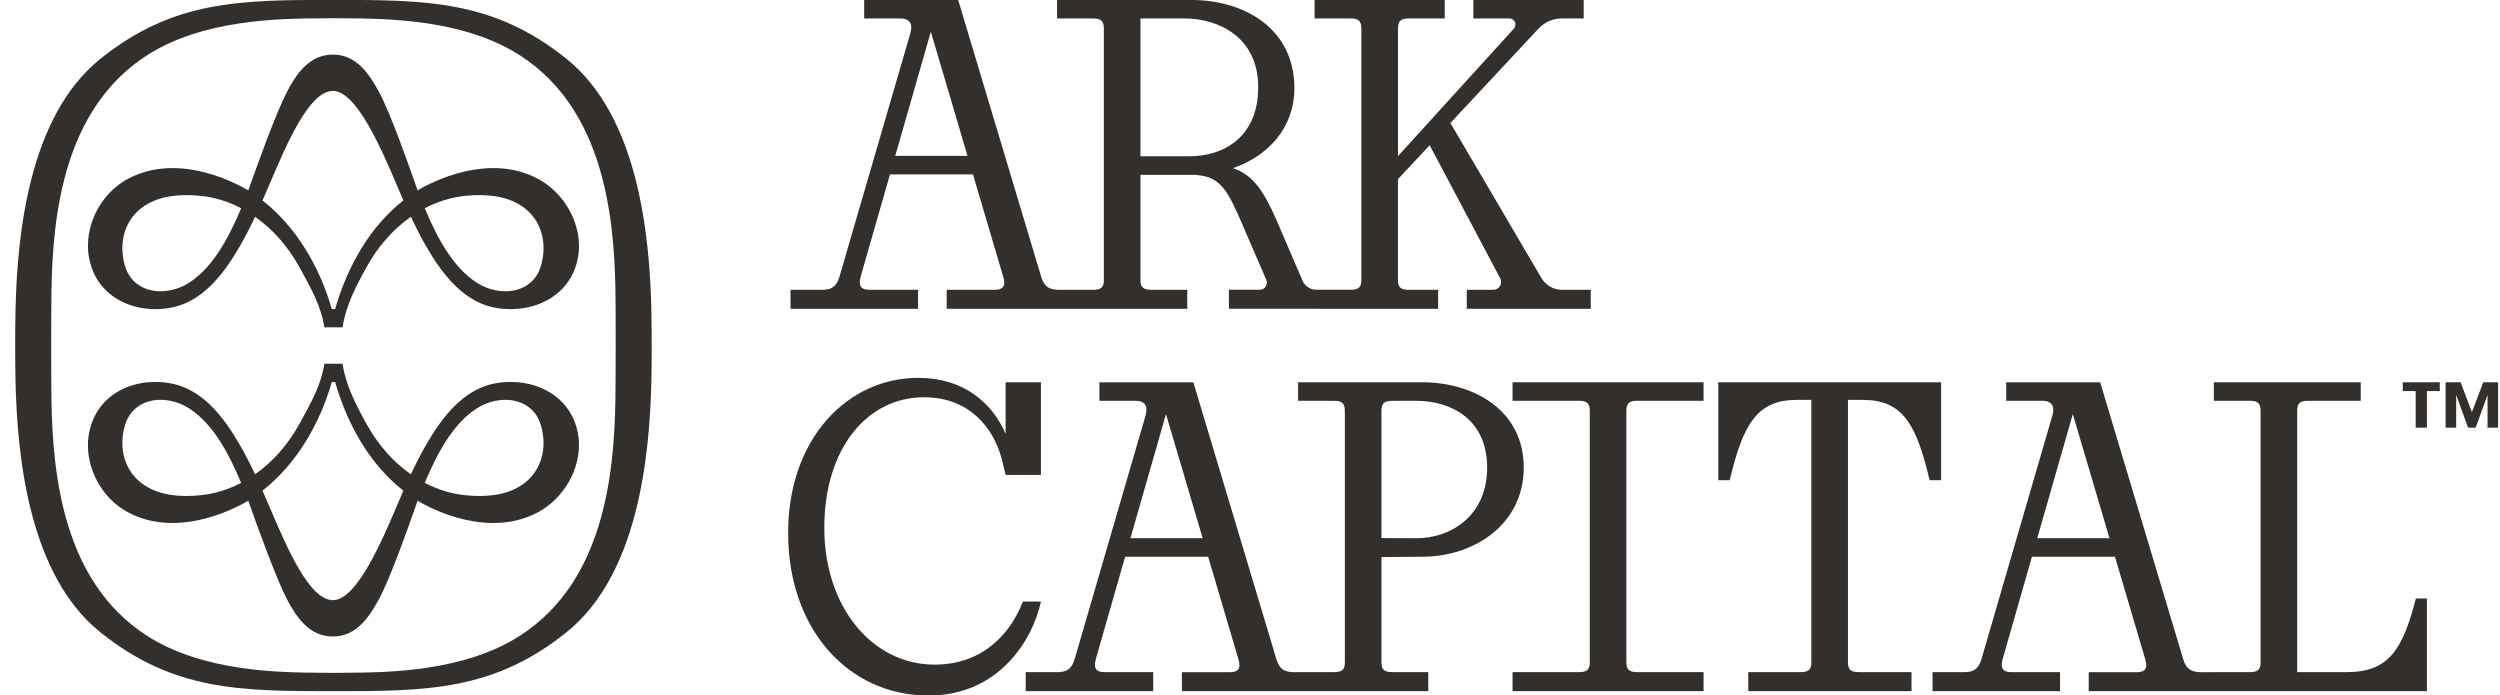
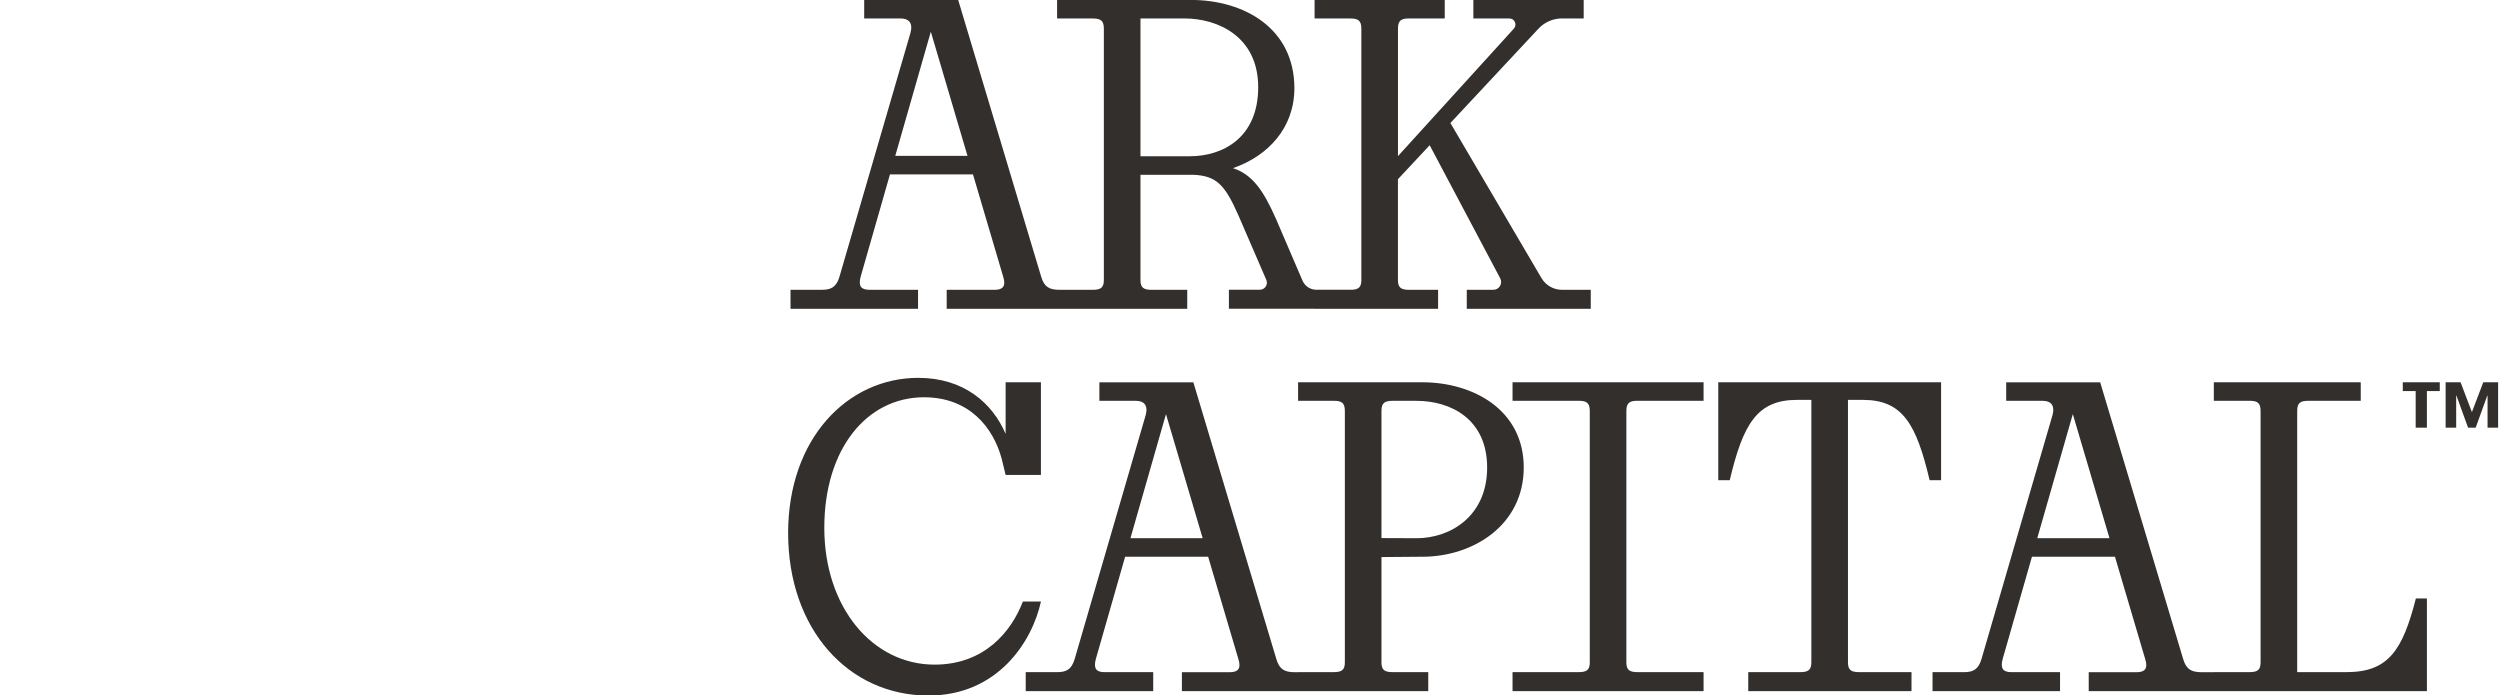
<svg xmlns="http://www.w3.org/2000/svg" width="133" height="37" viewBox="0 0 133 37" fill="none">
-   <path fill-rule="evenodd" clip-rule="evenodd" d="M17.739 -0.004C22.719 -0.006 26.265 0.02 30.142 3.133L30.142 3.134C33.956 6.196 34.557 12.507 34.652 16.448C34.675 17.393 34.677 19.277 34.652 20.319C34.557 24.26 33.956 30.571 30.142 33.633C26.265 36.747 22.718 36.773 17.739 36.77C12.759 36.773 9.213 36.747 5.335 33.633C1.524 30.573 0.921 24.267 0.826 20.326C0.803 19.366 0.801 17.485 0.826 16.441C0.921 12.499 1.524 6.194 5.336 3.133C9.213 0.02 12.759 -0.006 17.739 -0.004ZM18.353 35.791C20.584 35.778 24.713 35.752 27.724 33.78H27.724C32.071 30.933 32.675 25.383 32.739 21.27C32.756 20.174 32.762 16.721 32.741 15.449C32.675 11.342 32.055 5.822 27.724 2.986C24.713 1.014 20.584 0.989 18.353 0.975C18.128 0.973 17.922 0.972 17.739 0.969C17.556 0.972 17.35 0.973 17.126 0.975C14.894 0.989 10.766 1.014 7.754 2.986C3.407 5.833 2.801 11.384 2.738 15.496C2.719 16.726 2.718 20.015 2.738 21.27C2.801 25.383 3.407 30.933 7.754 33.78C10.766 35.752 14.894 35.778 17.126 35.791C17.35 35.793 17.556 35.794 17.739 35.797C17.922 35.794 18.128 35.793 18.353 35.791ZM28.64 9.525C26.023 8.105 22.964 9.671 22.219 10.131C22.204 10.091 22.161 9.969 22.096 9.785C21.747 8.792 20.771 6.01 20.154 4.875C19.635 3.921 18.952 2.904 17.713 2.904C16.474 2.901 15.776 3.912 15.273 4.875C14.675 6.019 13.666 8.849 13.321 9.814L13.321 9.814C13.261 9.984 13.221 10.096 13.207 10.131C12.851 9.911 9.582 8.008 6.786 9.525C5.439 10.255 4.592 11.789 4.686 13.316C4.86 15.57 6.837 16.706 8.95 16.395C10.713 16.135 11.879 14.625 12.754 13.107C13.05 12.594 13.318 12.066 13.57 11.532C14.543 12.216 15.349 13.157 15.926 14.208L16.003 14.347C16.541 15.319 17.095 16.319 17.256 17.415H18.225C18.393 16.266 18.94 15.224 19.502 14.208C20.079 13.156 20.885 12.216 21.857 11.532C22.11 12.066 22.377 12.594 22.673 13.107C23.55 14.628 24.721 16.137 26.477 16.395C28.591 16.706 30.623 15.573 30.797 13.319C30.891 11.792 29.988 10.255 28.641 9.525H28.64ZM9.818 15.182C8.594 15.803 7.02 15.537 6.632 14.083C6.309 12.911 6.618 11.672 7.659 10.97C8.5 10.396 9.614 10.318 10.618 10.414C11.407 10.487 12.15 10.722 12.829 11.078C12.148 12.706 11.23 14.429 9.819 15.181L9.818 15.182ZM17.651 16.441C17.013 14.216 15.779 12.085 13.966 10.663C14.092 10.379 14.226 10.066 14.366 9.736L14.366 9.736C15.267 7.623 16.456 4.837 17.713 4.837C18.982 4.837 20.334 8.019 21.143 9.925L21.143 9.925C21.261 10.203 21.367 10.453 21.46 10.663C19.648 12.085 18.467 14.217 17.829 16.441H17.652H17.651ZM28.795 14.083C28.406 15.537 26.832 15.803 25.608 15.182C24.196 14.429 23.278 12.707 22.598 11.079C23.277 10.722 24.02 10.488 24.809 10.414C25.812 10.318 26.927 10.396 27.768 10.97C28.809 11.673 29.118 12.911 28.795 14.084L28.795 14.083ZM30.797 23.447C30.623 21.193 28.59 20.059 26.476 20.371C24.721 20.629 23.55 22.137 22.672 23.659C22.376 24.172 22.109 24.699 21.857 25.234C20.884 24.55 20.078 23.609 19.501 22.558C18.939 21.542 18.393 20.499 18.224 19.351H17.255C17.095 20.447 16.541 21.446 16.002 22.418L15.925 22.558C15.348 23.61 14.542 24.55 13.569 25.234C13.317 24.699 13.049 24.172 12.753 23.659C11.878 22.141 10.713 20.631 8.949 20.371C6.836 20.059 4.859 21.196 4.685 23.45C4.592 24.977 5.439 26.511 6.785 27.241C9.581 28.758 12.85 26.855 13.206 26.635C13.22 26.67 13.26 26.782 13.32 26.951C13.665 27.917 14.674 30.747 15.272 31.89C15.775 32.853 16.473 33.865 17.712 33.862C18.951 33.862 19.634 32.845 20.153 31.89C20.77 30.756 21.747 27.974 22.096 26.98C22.16 26.797 22.203 26.675 22.218 26.635C22.963 27.095 26.022 28.662 28.64 27.241C29.986 26.511 30.889 24.974 30.796 23.447H30.797ZM12.829 25.688C12.149 26.044 11.406 26.279 10.617 26.352C9.614 26.448 8.5 26.37 7.659 25.796C6.617 25.093 6.309 23.856 6.631 22.683C7.02 21.229 8.594 20.963 9.818 21.584C11.23 22.337 12.148 24.059 12.828 25.687L12.829 25.688ZM17.829 20.326C18.467 22.55 19.647 24.681 21.46 26.104C21.367 26.313 21.261 26.562 21.144 26.839C20.335 28.744 18.982 31.929 17.713 31.929C16.455 31.929 15.267 29.143 14.366 27.03C14.225 26.701 14.091 26.387 13.966 26.104C15.778 24.681 17.013 22.55 17.651 20.326H17.828H17.829ZM27.767 25.796C26.926 26.371 25.812 26.448 24.809 26.352C24.02 26.279 23.277 26.044 22.597 25.688C23.278 24.06 24.196 22.337 25.608 21.585C26.832 20.963 28.406 21.23 28.794 22.683C29.117 23.856 28.808 25.094 27.767 25.797L27.767 25.796Z" fill="#322F2C" />
  <path fill-rule="evenodd" clip-rule="evenodd" d="M45.789 14.713L47.346 9.277H51.762L53.368 14.713C53.533 15.229 53.345 15.418 52.922 15.418H50.364V16.427H56.237V16.428H63.161V15.418H61.26C60.838 15.418 60.673 15.301 60.673 14.901V9.298H63.398L63.487 9.298C64.687 9.359 65.146 9.779 65.882 11.454L67.379 14.915C67.462 15.161 67.279 15.415 67.02 15.415H65.378V16.425H69.936V16.427H76.507V15.418H74.958C74.535 15.418 74.37 15.3 74.37 14.901V9.534L76.059 7.726L79.811 14.806C79.959 15.083 79.757 15.418 79.442 15.418H78.032V16.428H84.628V15.418H83.1C82.649 15.418 82.232 15.179 82.004 14.79L77.161 6.544L81.85 1.522C82.172 1.177 82.624 0.981 83.096 0.981H84.252V-0.004H78.383V0.981H80.297C80.579 0.981 80.727 1.316 80.537 1.524L74.372 8.306V1.521C74.372 1.098 74.537 0.981 74.959 0.981H76.86V-0.004H69.936V0.983H71.837C72.259 0.983 72.424 1.1 72.424 1.523V14.901C72.424 15.269 72.284 15.398 71.932 15.415H70.035L70.035 15.416C69.696 15.416 69.393 15.204 69.275 14.887L67.882 11.643C67.211 10.131 66.639 9.292 65.593 8.945C67.473 8.296 68.861 6.794 68.861 4.69C68.861 1.538 66.233 -0.004 63.337 -0.004H56.237V0.983H58.138C58.56 0.983 58.725 1.1 58.725 1.523V14.901C58.725 15.301 58.56 15.418 58.138 15.418H57.758V15.418H56.373C55.833 15.418 55.552 15.276 55.388 14.713L50.975 -0.004H45.975V0.983H47.924C48.323 0.983 48.581 1.194 48.441 1.733L44.662 14.713C44.496 15.277 44.216 15.417 43.722 15.417H42.056V16.427H48.84V15.417H46.258C45.812 15.417 45.649 15.229 45.789 14.713ZM60.673 8.313H63.297C65.035 8.313 66.936 7.344 66.936 4.638C66.936 1.933 64.768 0.983 63.032 0.983H60.673V8.313ZM51.471 8.292H47.628L49.52 1.687L51.471 8.292ZM48.852 20.102C45.096 20.102 41.928 23.318 41.928 28.364H41.929C41.929 33.457 45.121 37.002 49.394 37.002C53.078 37.002 54.91 34.138 55.379 32.002H54.417C53.806 33.597 52.373 35.358 49.721 35.358C46.411 35.358 43.853 32.307 43.853 28.082C43.853 23.858 46.129 21.135 49.157 21.135C51.575 21.135 52.842 22.754 53.288 24.398L53.499 25.266H55.377V20.336H53.499V23.082C52.795 21.44 51.27 20.102 48.852 20.102ZM74.082 35.757C73.659 35.757 73.494 35.64 73.494 35.241H73.494V29.636L75.658 29.618L75.353 28.633L73.494 28.626V21.864C73.494 21.441 73.659 21.324 74.081 21.324H75.353C77.185 21.324 79.116 22.299 79.116 24.872C79.116 27.445 77.184 28.634 75.353 28.634L75.659 29.619C78.382 29.619 81.063 27.931 81.063 24.87C81.063 21.81 78.382 20.337 75.659 20.337H69.058V21.322H70.959C71.382 21.322 71.546 21.439 71.546 21.862V35.241C71.546 35.64 71.382 35.757 70.959 35.757H69.058V35.761H68.885C68.346 35.761 68.065 35.619 67.9 35.056L63.487 20.339H58.487V21.324H60.436C60.836 21.324 61.093 21.536 60.953 22.075L57.174 35.054C57.009 35.619 56.728 35.759 56.235 35.759H54.568V36.769H61.351V35.759H58.768C58.323 35.759 58.16 35.571 58.3 35.054L59.857 29.618H64.273L65.88 35.056C66.045 35.572 65.857 35.761 65.435 35.761H62.877V36.77H70.27V36.767H75.983V35.757H74.082ZM63.982 28.633L62.03 22.03L60.139 28.633H63.982ZM83.988 35.757H80.467V36.767H90.63V35.757H87.11C86.688 35.757 86.523 35.64 86.523 35.241V21.862C86.523 21.439 86.688 21.322 87.11 21.322H90.63V20.337H80.467V21.322H83.988C84.411 21.322 84.576 21.439 84.576 21.862V35.241C84.576 35.64 84.411 35.757 83.988 35.757ZM93.007 35.757V36.767H101.692V35.757H98.9C98.477 35.757 98.312 35.64 98.312 35.241V21.274H99.111C101.223 21.274 101.951 22.567 102.656 25.547H103.266V20.336H91.412V25.547H92.023C92.727 22.565 93.478 21.274 95.59 21.274H96.364V35.241C96.364 35.64 96.199 35.757 95.777 35.757H93.007ZM122.797 21.323H125.591V20.337H117.775V21.322H119.676C120.099 21.322 120.263 21.439 120.263 21.862V35.241C120.263 35.64 120.099 35.757 119.676 35.757H117.775V35.761H117.128C116.589 35.761 116.308 35.619 116.143 35.056L111.73 20.339H106.73V21.324H108.679C109.079 21.324 109.336 21.536 109.196 22.075L105.417 35.054C105.252 35.619 104.971 35.759 104.478 35.759H102.811V36.769H109.594V35.759H107.012C106.566 35.759 106.403 35.571 106.543 35.054L108.1 29.618H112.516L114.123 35.056C114.288 35.572 114.1 35.761 113.678 35.761H111.12V36.77H118.513V36.767H129.112V31.838H128.525C127.82 34.584 127.069 35.757 124.84 35.757H122.211V21.862C122.211 21.44 122.374 21.323 122.797 21.323ZM112.225 28.633H108.382L110.274 22.03L112.225 28.633ZM129.111 22.751V20.806H129.796V20.338H127.828V20.806H128.514V22.751H129.111ZM132.338 21.041V22.751H132.9V20.338H132.11L131.506 21.925L130.903 20.338H130.107V22.751H130.669V21.041H130.681L131.301 22.751H131.706L132.326 21.041H132.338Z" fill="#322F2C" />
</svg>